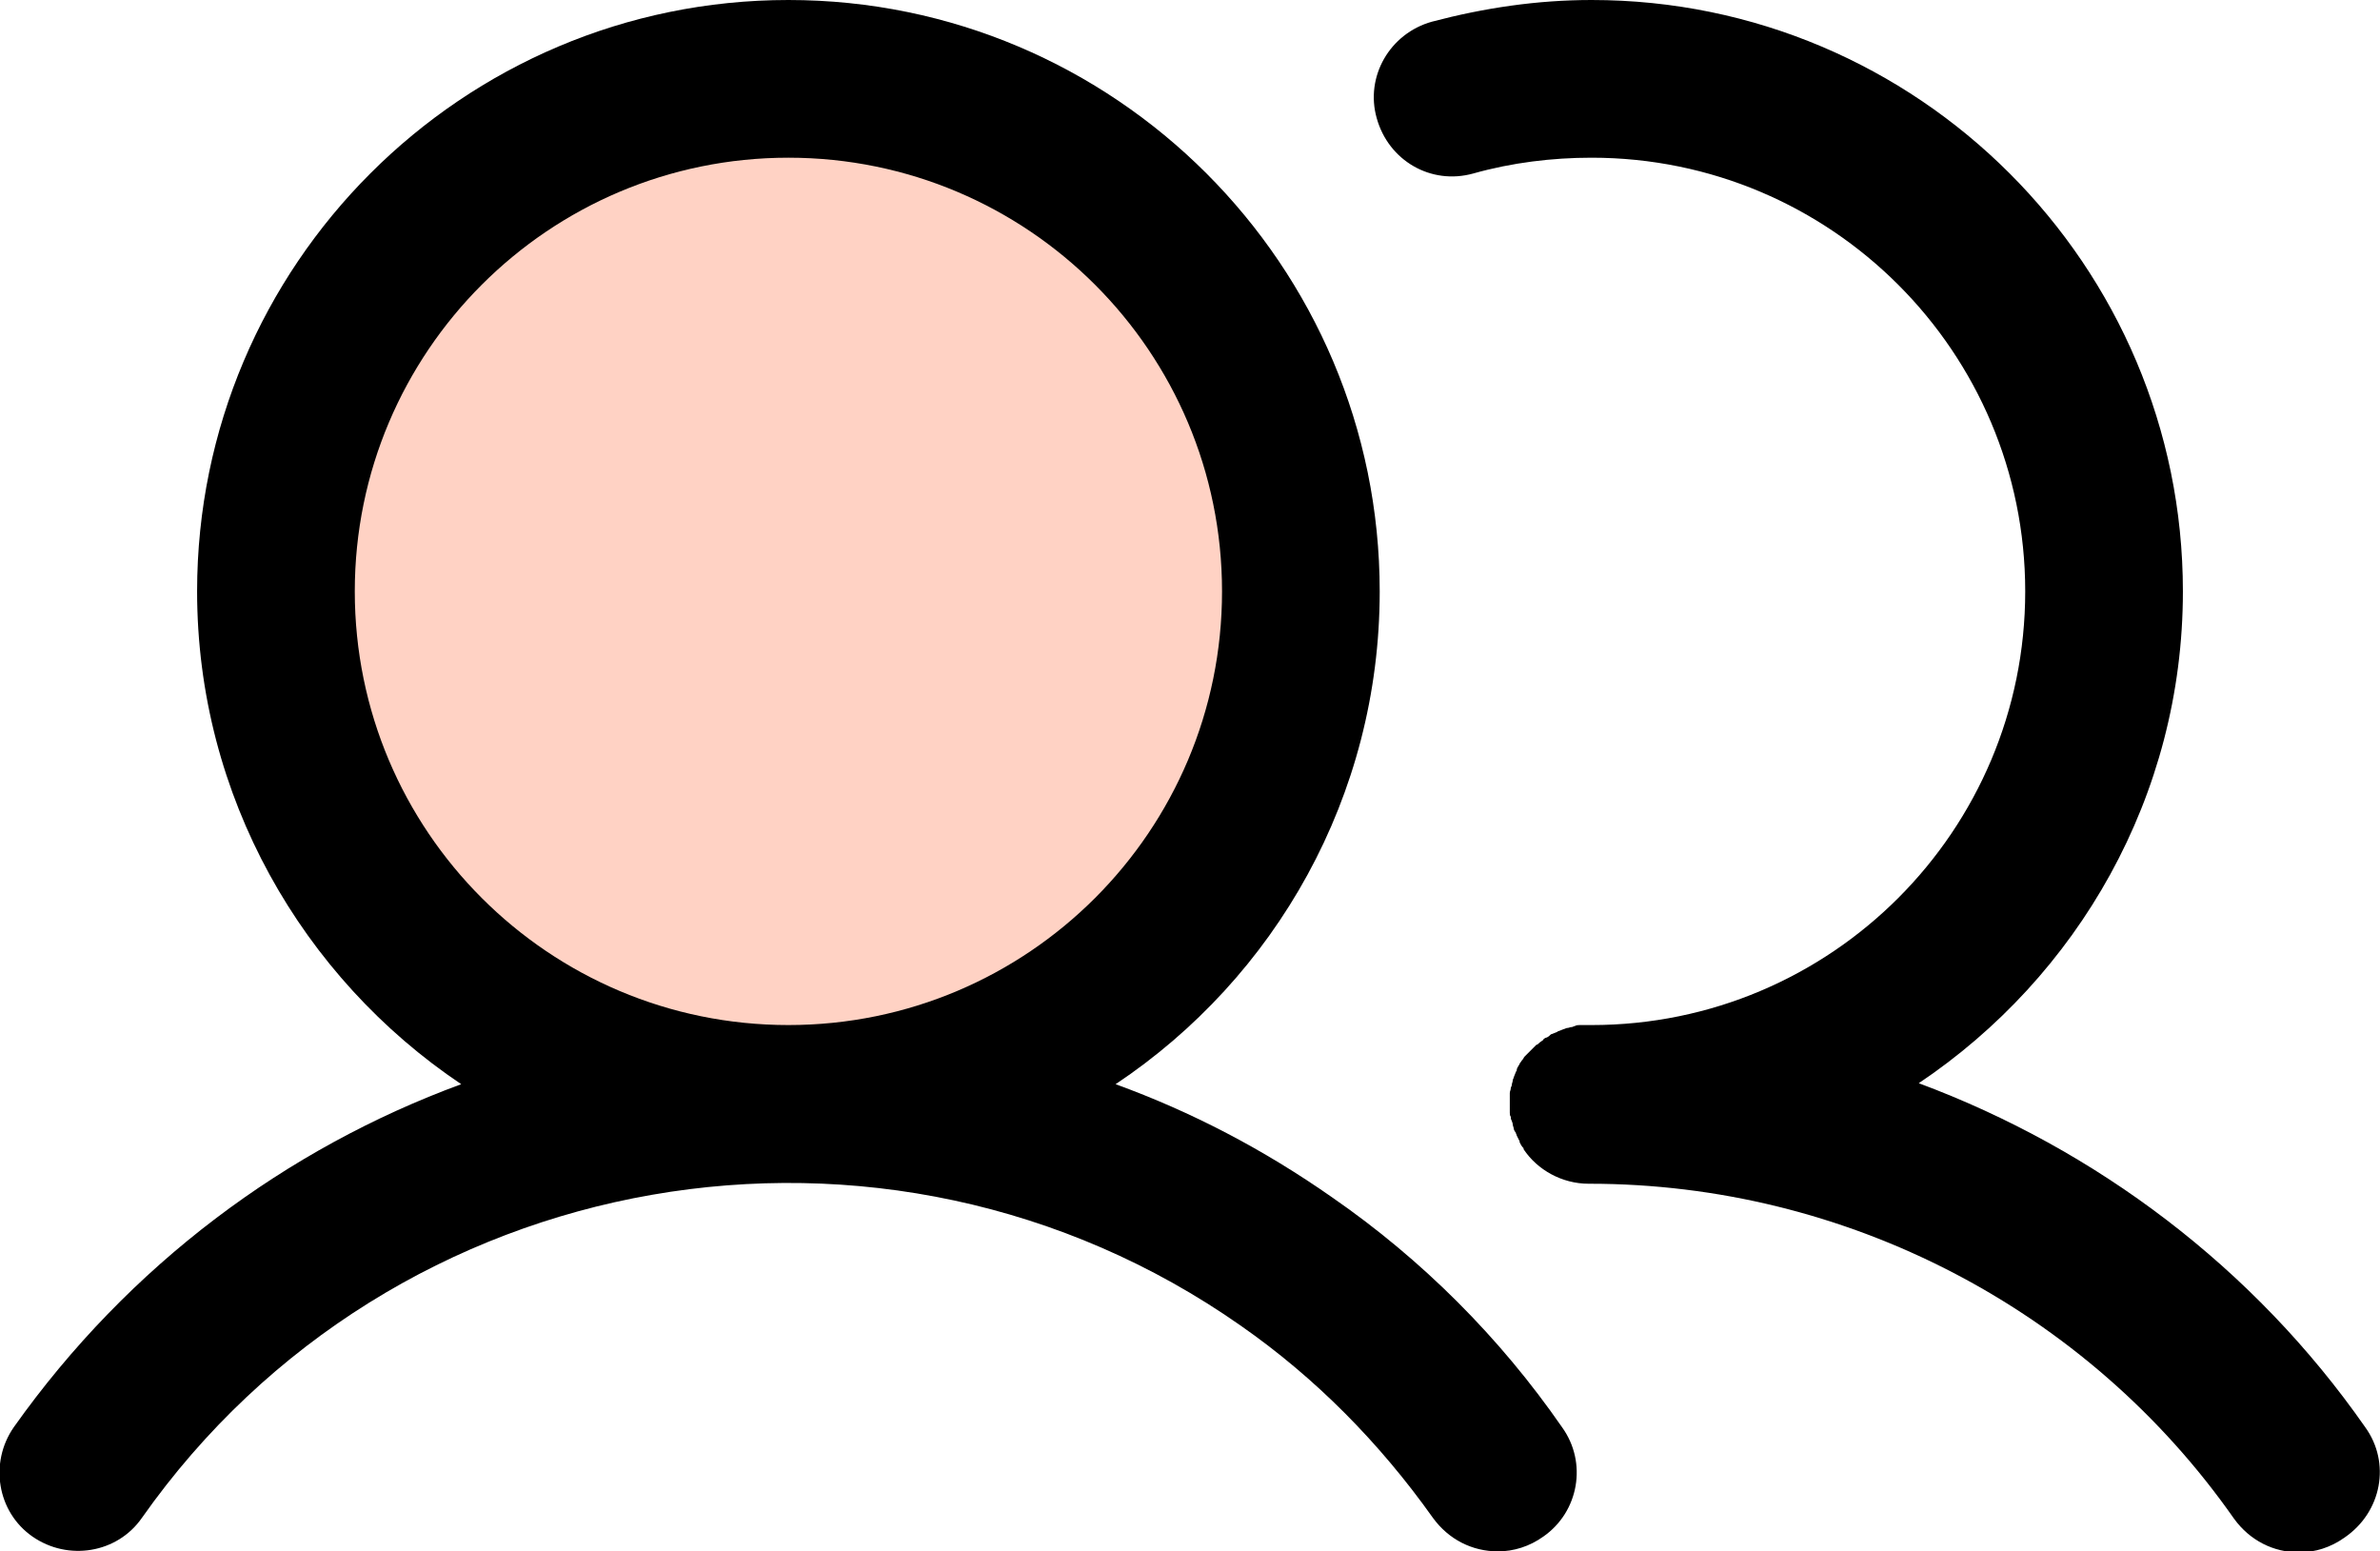
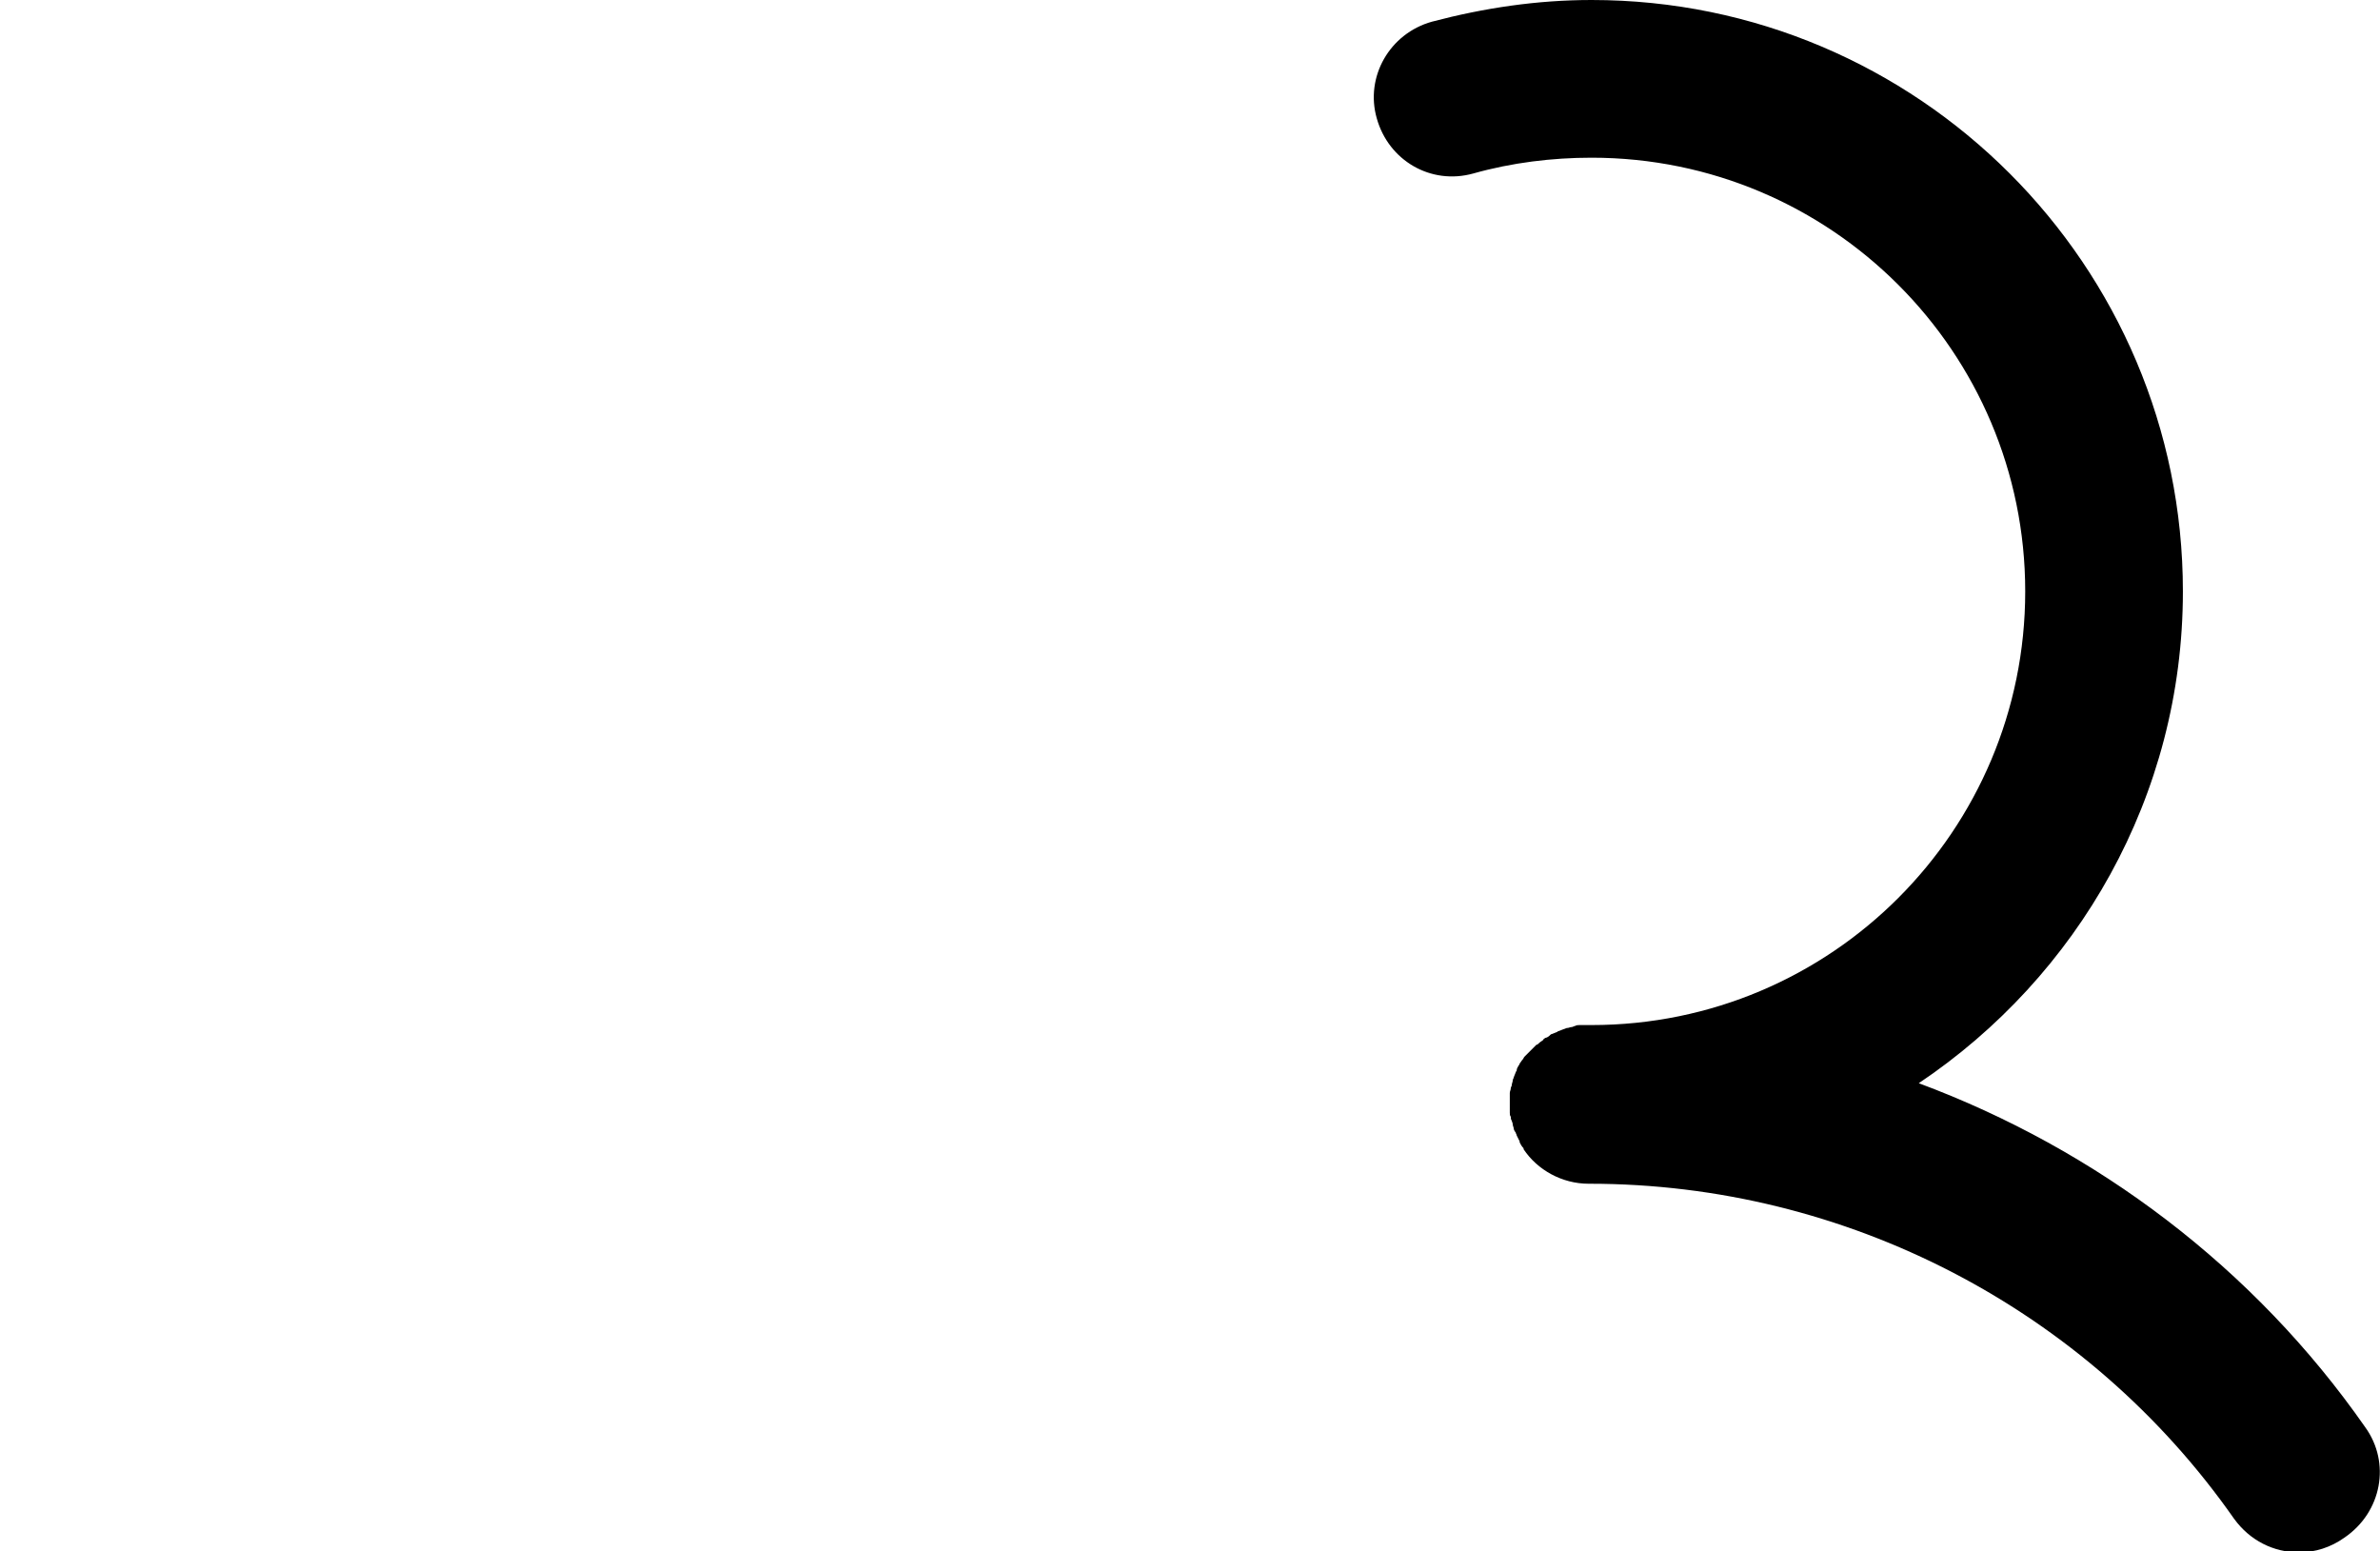
<svg xmlns="http://www.w3.org/2000/svg" version="1.1" id="Laag_1" x="0px" y="0px" viewBox="0 0 241.5 157.4" style="enable-background:new 0 0 241.5 157.4;" xml:space="preserve">
  <style type="text/css">
	.st0{fill:#FFD2C4;enable-background:new    ;}
</style>
-   <circle class="st0" cx="80" cy="60" r="52" />
  <g>
-     <path d="M135.2,121.5c-7-4.9-14.3-8.7-22-11.5C129.4,99.2,140,80.8,140,60c0-33.1-26.9-60-60-60S20,26.9,20,60   c0,20.8,10.7,39.2,26.8,50c-17.7,6.5-33.7,18.3-45.4,34.8c-2.5,3.6-1.7,8.6,1.9,11.1c3.6,2.5,8.6,1.7,11.1-1.9   c25.4-36.1,75.4-44.8,111.5-19.5c7.6,5.3,14.1,11.9,19.5,19.5c1.6,2.2,4,3.4,6.6,3.4c1.6,0,3.2-0.5,4.6-1.5   c3.6-2.5,4.5-7.5,1.9-11.1C152.2,135.7,144.3,127.8,135.2,121.5z M36,60c0-24.3,19.7-44,44-44s44,19.7,44,44s-19.7,44-44,44   S36,84.3,36,60z" />
    <path d="M240,144.8c-11.3-16.2-27.3-28.2-45.3-34.9c16.1-10.8,26.8-29.1,26.8-49.9c0-33.1-26.9-60-60-60c-5.5,0-10.9,0.8-16.2,2.2   c-4.3,1.2-6.8,5.6-5.6,9.8c1.2,4.3,5.5,6.8,9.8,5.6c3.9-1.1,8-1.6,12-1.6c24.3,0,44,19.7,44,44s-19.7,44-44,44c0,0,0,0,0,0   c-0.1,0-0.2,0-0.4,0c-0.2,0-0.3,0-0.5,0c-0.1,0-0.2,0-0.3,0c-0.2,0-0.3,0-0.5,0.1c-0.1,0-0.2,0.1-0.3,0.1c-0.2,0-0.3,0.1-0.5,0.1   c-0.1,0-0.2,0.1-0.3,0.1c-0.2,0.1-0.3,0.1-0.5,0.2c-0.1,0-0.2,0.1-0.2,0.1c-0.2,0.1-0.3,0.1-0.5,0.2c-0.1,0-0.2,0.1-0.3,0.2   c-0.1,0.1-0.3,0.2-0.4,0.2c-0.1,0.1-0.2,0.1-0.2,0.2c-0.1,0.1-0.3,0.2-0.4,0.3c-0.1,0.1-0.2,0.2-0.3,0.2c-0.1,0.1-0.2,0.2-0.3,0.3   c-0.1,0.1-0.2,0.2-0.3,0.3c-0.1,0.1-0.2,0.2-0.3,0.3c-0.1,0.1-0.2,0.2-0.3,0.3c-0.1,0.1-0.1,0.2-0.2,0.3c-0.1,0.1-0.2,0.3-0.3,0.4   c0,0.1-0.1,0.2-0.1,0.2c-0.1,0.2-0.2,0.3-0.2,0.5c0,0.1-0.1,0.1-0.1,0.2c-0.1,0.2-0.1,0.3-0.2,0.5c0,0.1-0.1,0.2-0.1,0.3   c0,0.2-0.1,0.3-0.1,0.5c0,0.1-0.1,0.2-0.1,0.3c0,0.2-0.1,0.3-0.1,0.5c0,0.1,0,0.2,0,0.3c0,0.1,0,0.3,0,0.5c0,0.1,0,0.2,0,0.4   c0,0,0,0,0,0c0,0,0,0,0,0c0,0.1,0,0.3,0,0.4c0,0.1,0,0.3,0,0.4c0,0.1,0,0.3,0.1,0.4c0,0.1,0,0.3,0.1,0.4c0,0.1,0.1,0.2,0.1,0.4   c0,0.1,0.1,0.3,0.1,0.4c0,0.1,0.1,0.3,0.2,0.4c0,0.1,0.1,0.2,0.1,0.3c0.1,0.2,0.2,0.4,0.3,0.6c0,0,0,0,0,0.1   c0.1,0.2,0.2,0.4,0.4,0.6c0,0,0,0.1,0,0.1c1.4,2.1,3.9,3.5,6.6,3.5c0,0,0,0,0.1,0c26,0,50.5,12.7,65.4,34c1.6,2.2,4,3.4,6.6,3.4   c1.6,0,3.2-0.5,4.6-1.5C241.7,153.4,242.6,148.4,240,144.8z" />
  </g>
</svg>